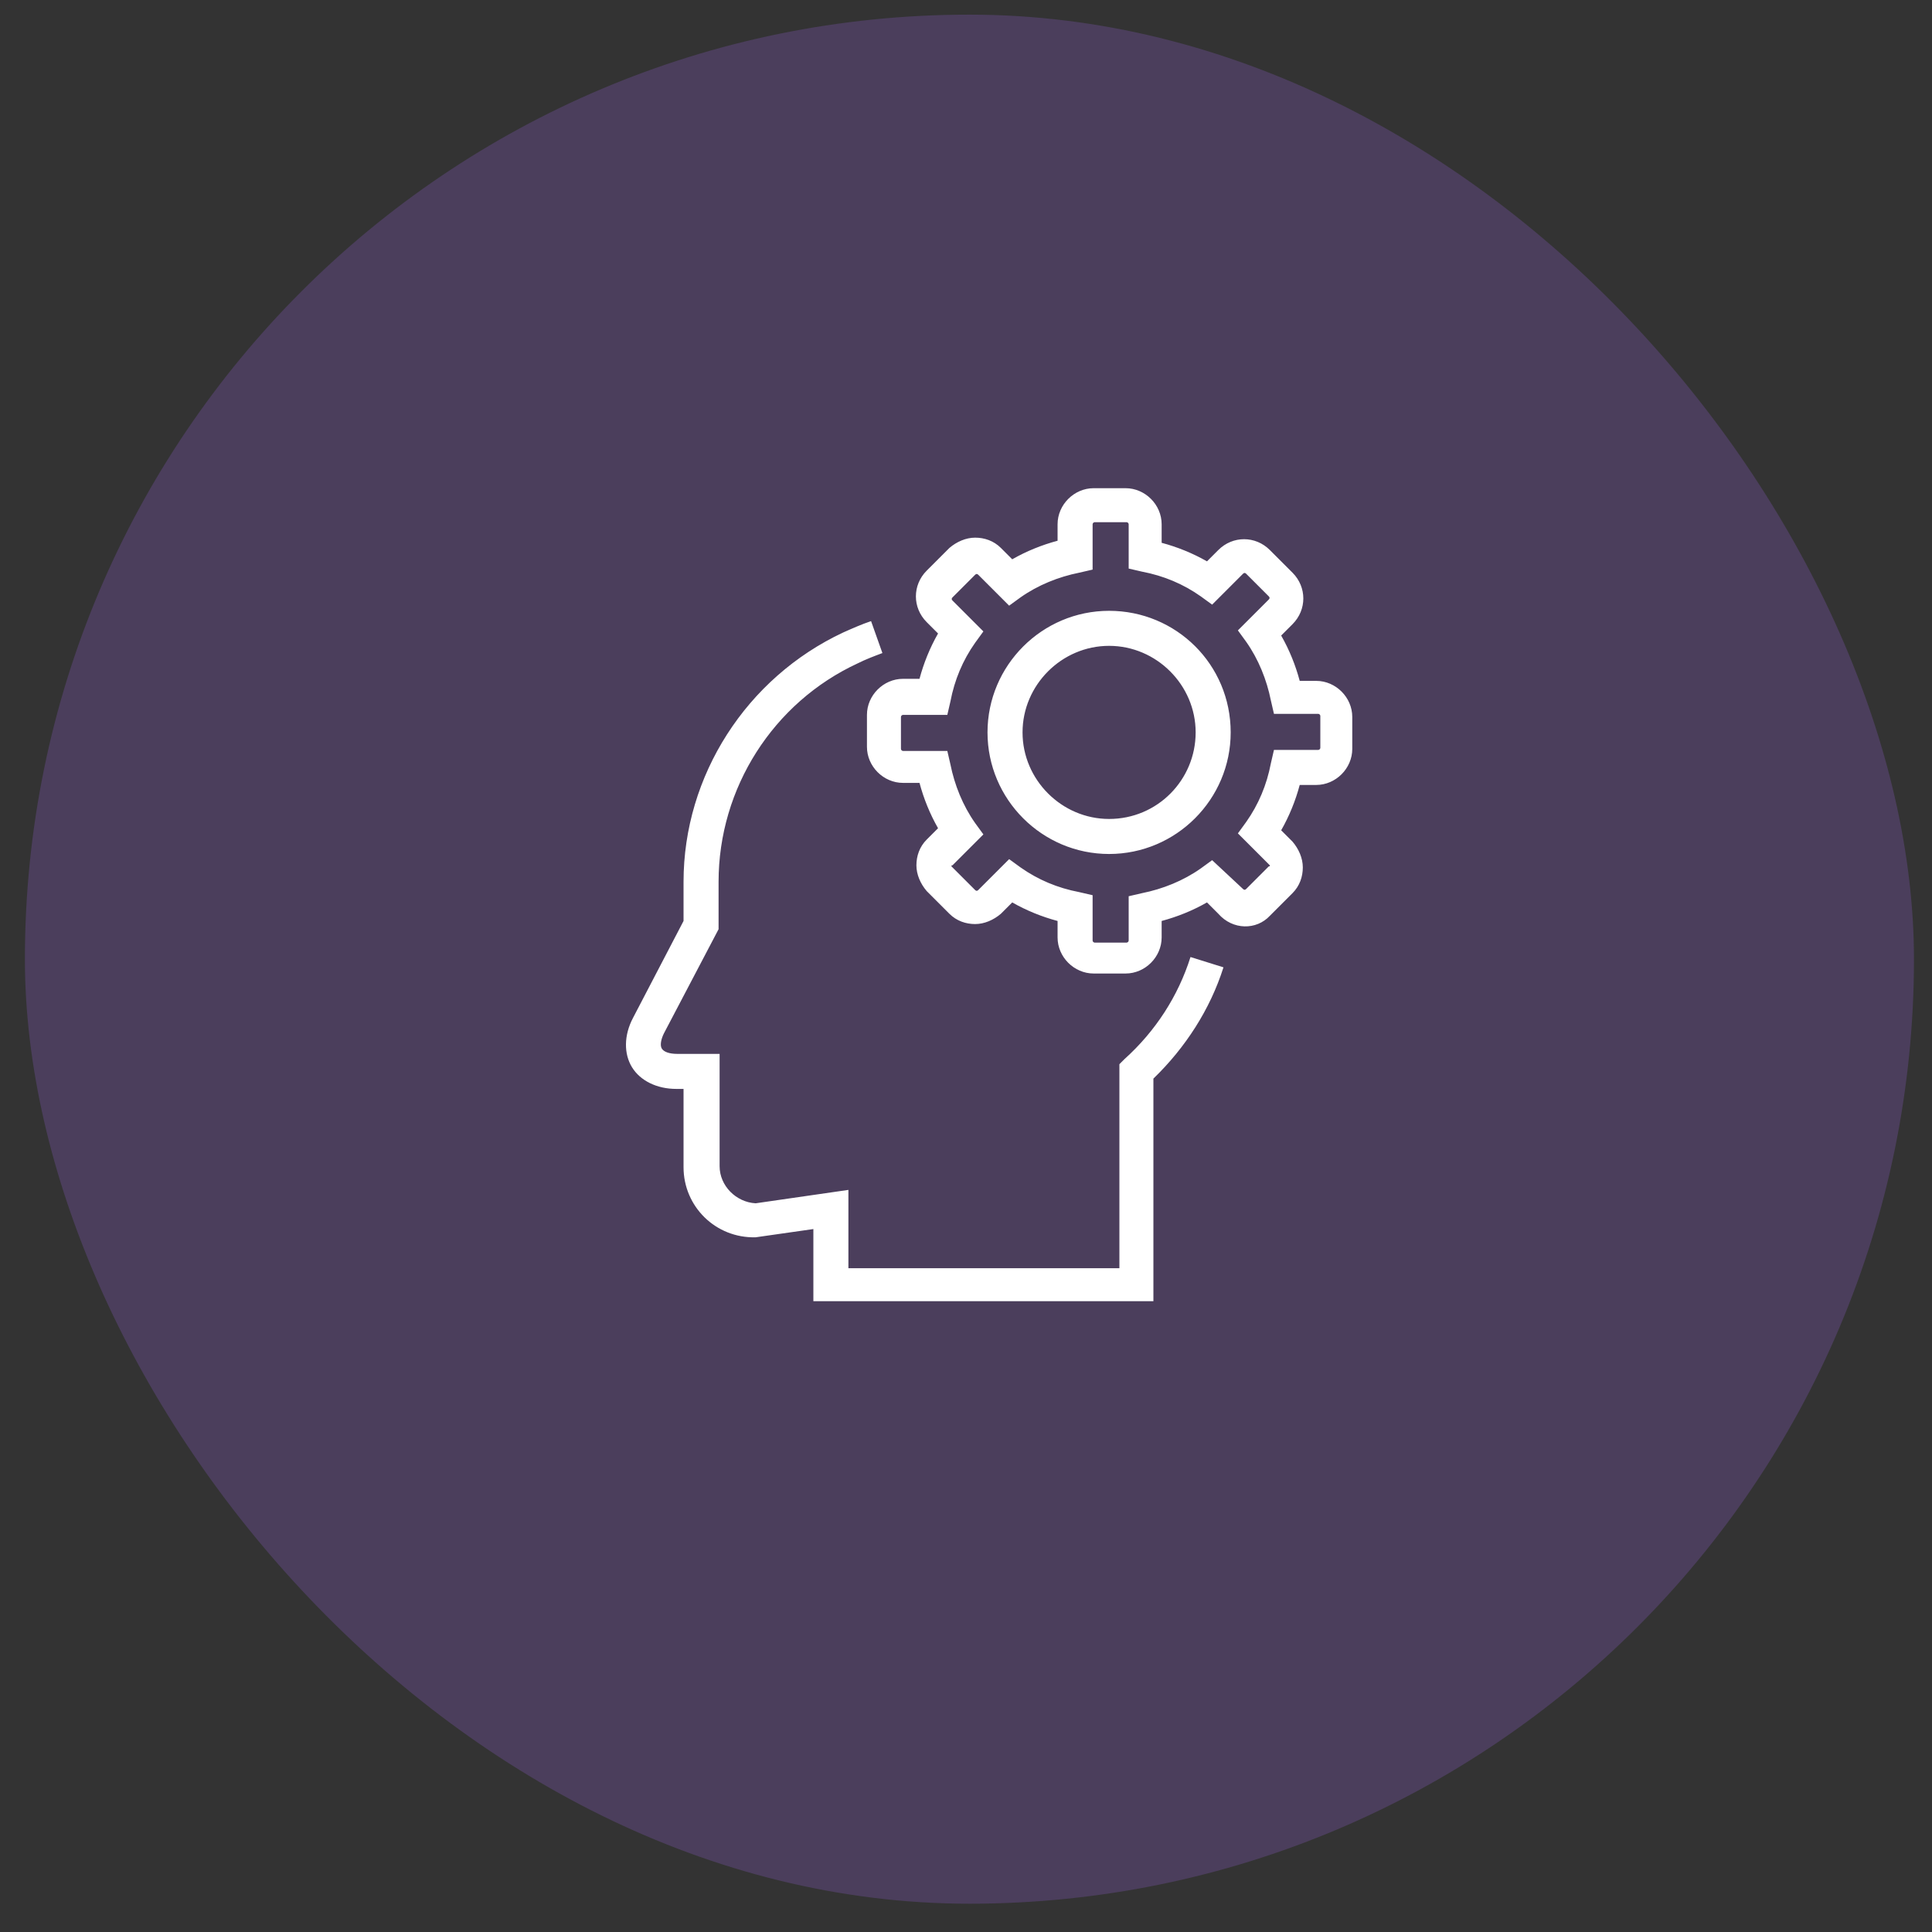
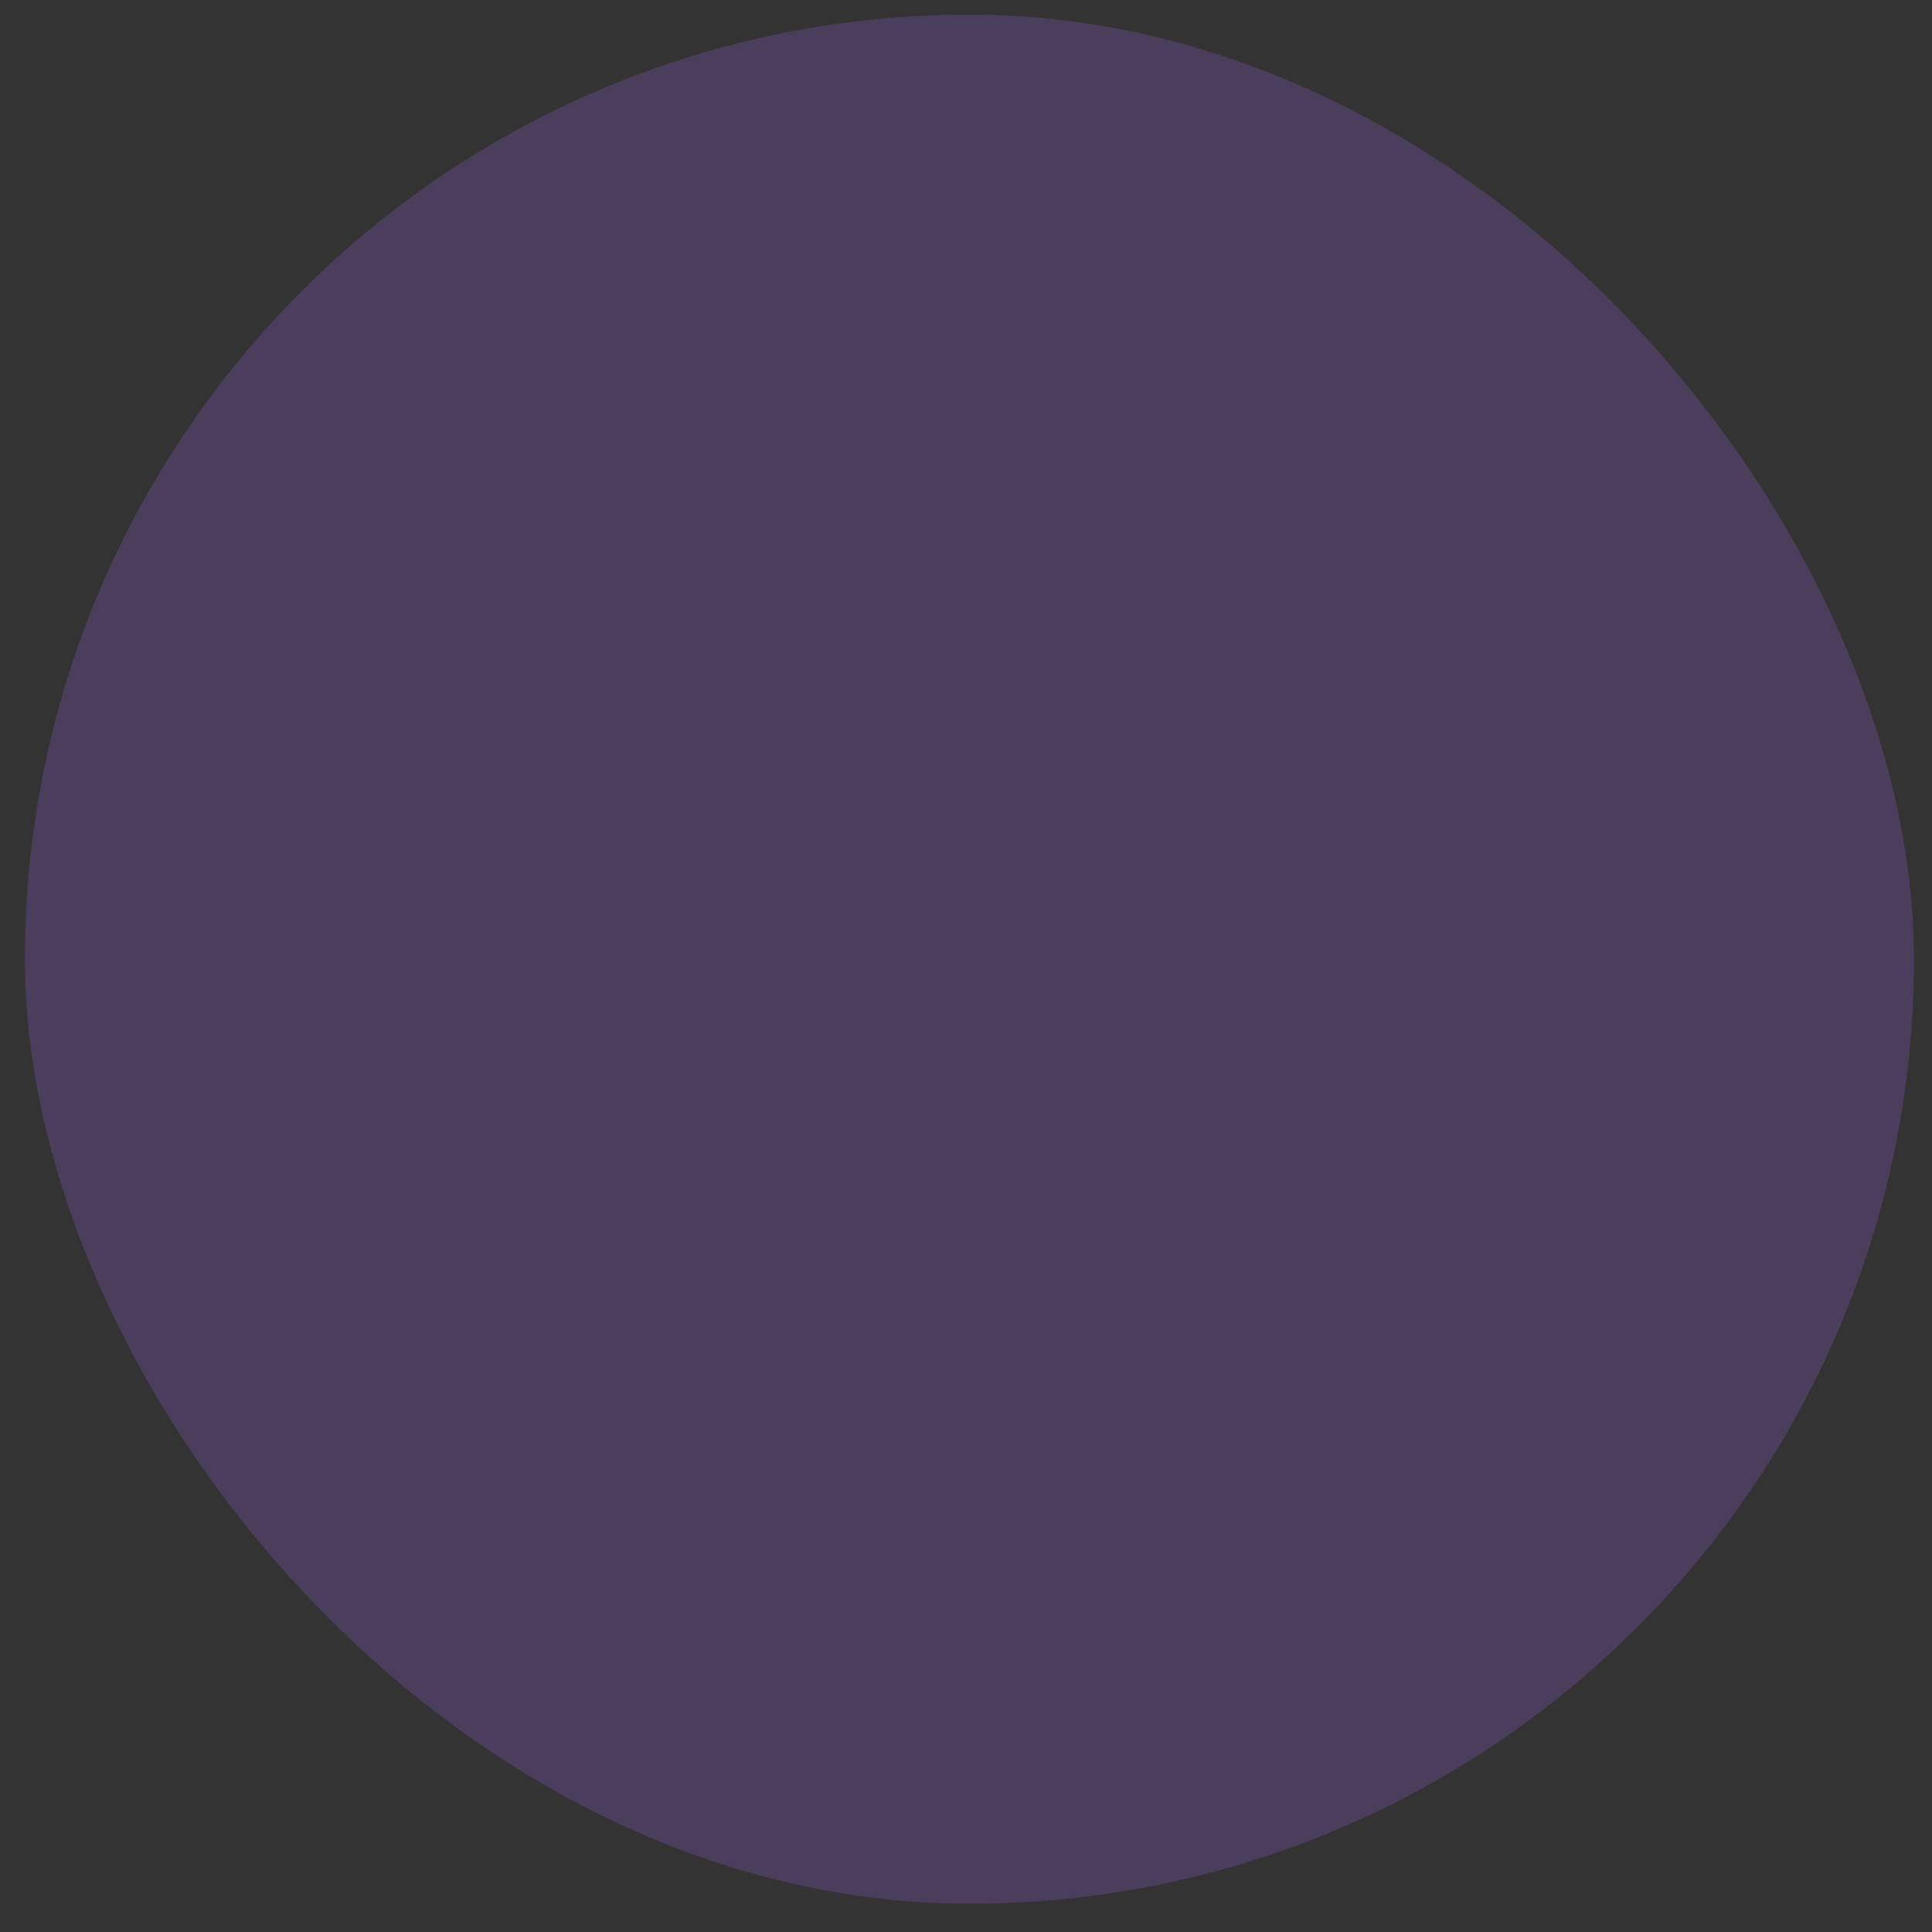
<svg xmlns="http://www.w3.org/2000/svg" width="45" height="45" viewBox="0 0 45 45" fill="none">
  <rect x="0" y="0" width="45" height="45" fill="#333333" stroke="none" />
  <rect x="0.58" y="0.341" width="44" height="44" rx="22" fill="#AD6CFF" fill-opacity="0.2" />
-   <path d="M29.577 21.331L30.105 20.803C30.273 20.635 30.345 20.419 30.345 20.203C30.345 19.987 30.249 19.771 30.105 19.603L29.841 19.339C30.033 19.003 30.177 18.643 30.273 18.283H30.657C31.113 18.283 31.497 17.899 31.497 17.443V16.699C31.497 16.243 31.113 15.859 30.657 15.859H30.273C30.177 15.499 30.033 15.139 29.841 14.803L30.105 14.539C30.441 14.203 30.441 13.675 30.105 13.339L29.577 12.811C29.241 12.475 28.713 12.475 28.377 12.811L28.113 13.075C27.777 12.883 27.417 12.739 27.057 12.643V12.211C27.057 11.755 26.673 11.371 26.217 11.371H25.473C25.017 11.371 24.633 11.755 24.633 12.211V12.595C24.273 12.691 23.913 12.835 23.577 13.027L23.313 12.763C23.145 12.595 22.929 12.523 22.713 12.523C22.497 12.523 22.281 12.619 22.113 12.763L21.585 13.291C21.249 13.627 21.249 14.155 21.585 14.491L21.849 14.755C21.657 15.091 21.513 15.451 21.417 15.811H21.033C20.577 15.811 20.193 16.195 20.193 16.651V17.395C20.193 17.851 20.577 18.235 21.033 18.235H21.417C21.513 18.595 21.657 18.955 21.849 19.291L21.585 19.555C21.417 19.723 21.345 19.939 21.345 20.155C21.345 20.371 21.441 20.587 21.585 20.755L22.113 21.283C22.281 21.451 22.497 21.523 22.713 21.523C22.929 21.523 23.145 21.427 23.313 21.283L23.577 21.019C23.913 21.211 24.273 21.355 24.633 21.451V21.835C24.633 22.291 25.017 22.675 25.473 22.675H26.217C26.673 22.675 27.057 22.291 27.057 21.835V21.451C27.417 21.355 27.777 21.211 28.113 21.019L28.377 21.283C28.713 21.667 29.265 21.667 29.577 21.331ZM28.233 20.035L27.969 20.227C27.561 20.515 27.081 20.707 26.601 20.803L26.289 20.875V21.907C26.289 21.931 26.265 21.955 26.241 21.955H25.497C25.473 21.955 25.449 21.931 25.449 21.907V20.851L25.137 20.779C24.633 20.683 24.177 20.491 23.769 20.203L23.505 20.011L22.785 20.731C22.761 20.755 22.737 20.755 22.713 20.731L22.185 20.203L22.161 20.179C22.161 20.155 22.161 20.155 22.185 20.155L22.905 19.435L22.713 19.171C22.425 18.763 22.233 18.283 22.137 17.803L22.065 17.491H21.033C21.009 17.491 20.985 17.467 20.985 17.443V16.699C20.985 16.675 21.009 16.651 21.033 16.651H22.065L22.137 16.339C22.233 15.835 22.425 15.379 22.713 14.971L22.905 14.707L22.185 13.987C22.161 13.963 22.161 13.939 22.185 13.915L22.713 13.387C22.737 13.363 22.761 13.363 22.785 13.387L23.505 14.107L23.769 13.915C24.177 13.627 24.657 13.435 25.137 13.339L25.449 13.267V12.211C25.449 12.187 25.473 12.163 25.497 12.163H26.241C26.265 12.163 26.289 12.187 26.289 12.211V13.243L26.601 13.315C27.105 13.411 27.561 13.603 27.969 13.891L28.233 14.083L28.953 13.363C28.977 13.339 29.001 13.339 29.025 13.363L29.553 13.891C29.577 13.915 29.577 13.939 29.553 13.963L28.833 14.683L29.025 14.947C29.313 15.355 29.505 15.835 29.601 16.315L29.673 16.627H30.705C30.729 16.627 30.753 16.651 30.753 16.675V17.419C30.753 17.443 30.729 17.467 30.705 17.467H29.673L29.601 17.779C29.505 18.283 29.313 18.739 29.025 19.147L28.833 19.411L29.553 20.131L29.577 20.155C29.577 20.179 29.577 20.179 29.553 20.179L29.025 20.707C29.001 20.731 28.977 20.731 28.953 20.707L28.233 20.035ZM25.833 14.227C24.273 14.227 23.001 15.499 23.001 17.059C23.001 18.619 24.273 19.891 25.833 19.891C27.393 19.891 28.665 18.619 28.665 17.059C28.665 15.475 27.393 14.227 25.833 14.227ZM25.833 19.075C24.729 19.075 23.817 18.163 23.817 17.059C23.817 15.955 24.729 15.043 25.833 15.043C26.937 15.043 27.849 15.955 27.849 17.059C27.849 18.163 26.961 19.075 25.833 19.075ZM15.921 27.187V25.363H15.753C15.297 25.363 14.913 25.171 14.721 24.859C14.529 24.547 14.529 24.115 14.745 23.707L15.921 21.451V20.539C15.921 18.067 17.385 15.787 19.641 14.731C19.857 14.635 20.073 14.539 20.289 14.467L20.553 15.211C20.361 15.283 20.169 15.355 19.977 15.451C18.009 16.363 16.737 18.355 16.737 20.539V21.643L15.465 24.067C15.393 24.211 15.369 24.355 15.417 24.427C15.465 24.499 15.585 24.547 15.777 24.547H16.761V27.163C16.761 27.619 17.145 28.003 17.601 28.027L19.761 27.715V29.539H26.073V24.787L26.193 24.667C26.913 24.019 27.441 23.203 27.729 22.291L28.497 22.531C28.185 23.515 27.609 24.403 26.865 25.123V30.307H18.945V28.627L17.601 28.819C16.665 28.843 15.921 28.099 15.921 27.187Z" fill="white" />
</svg>